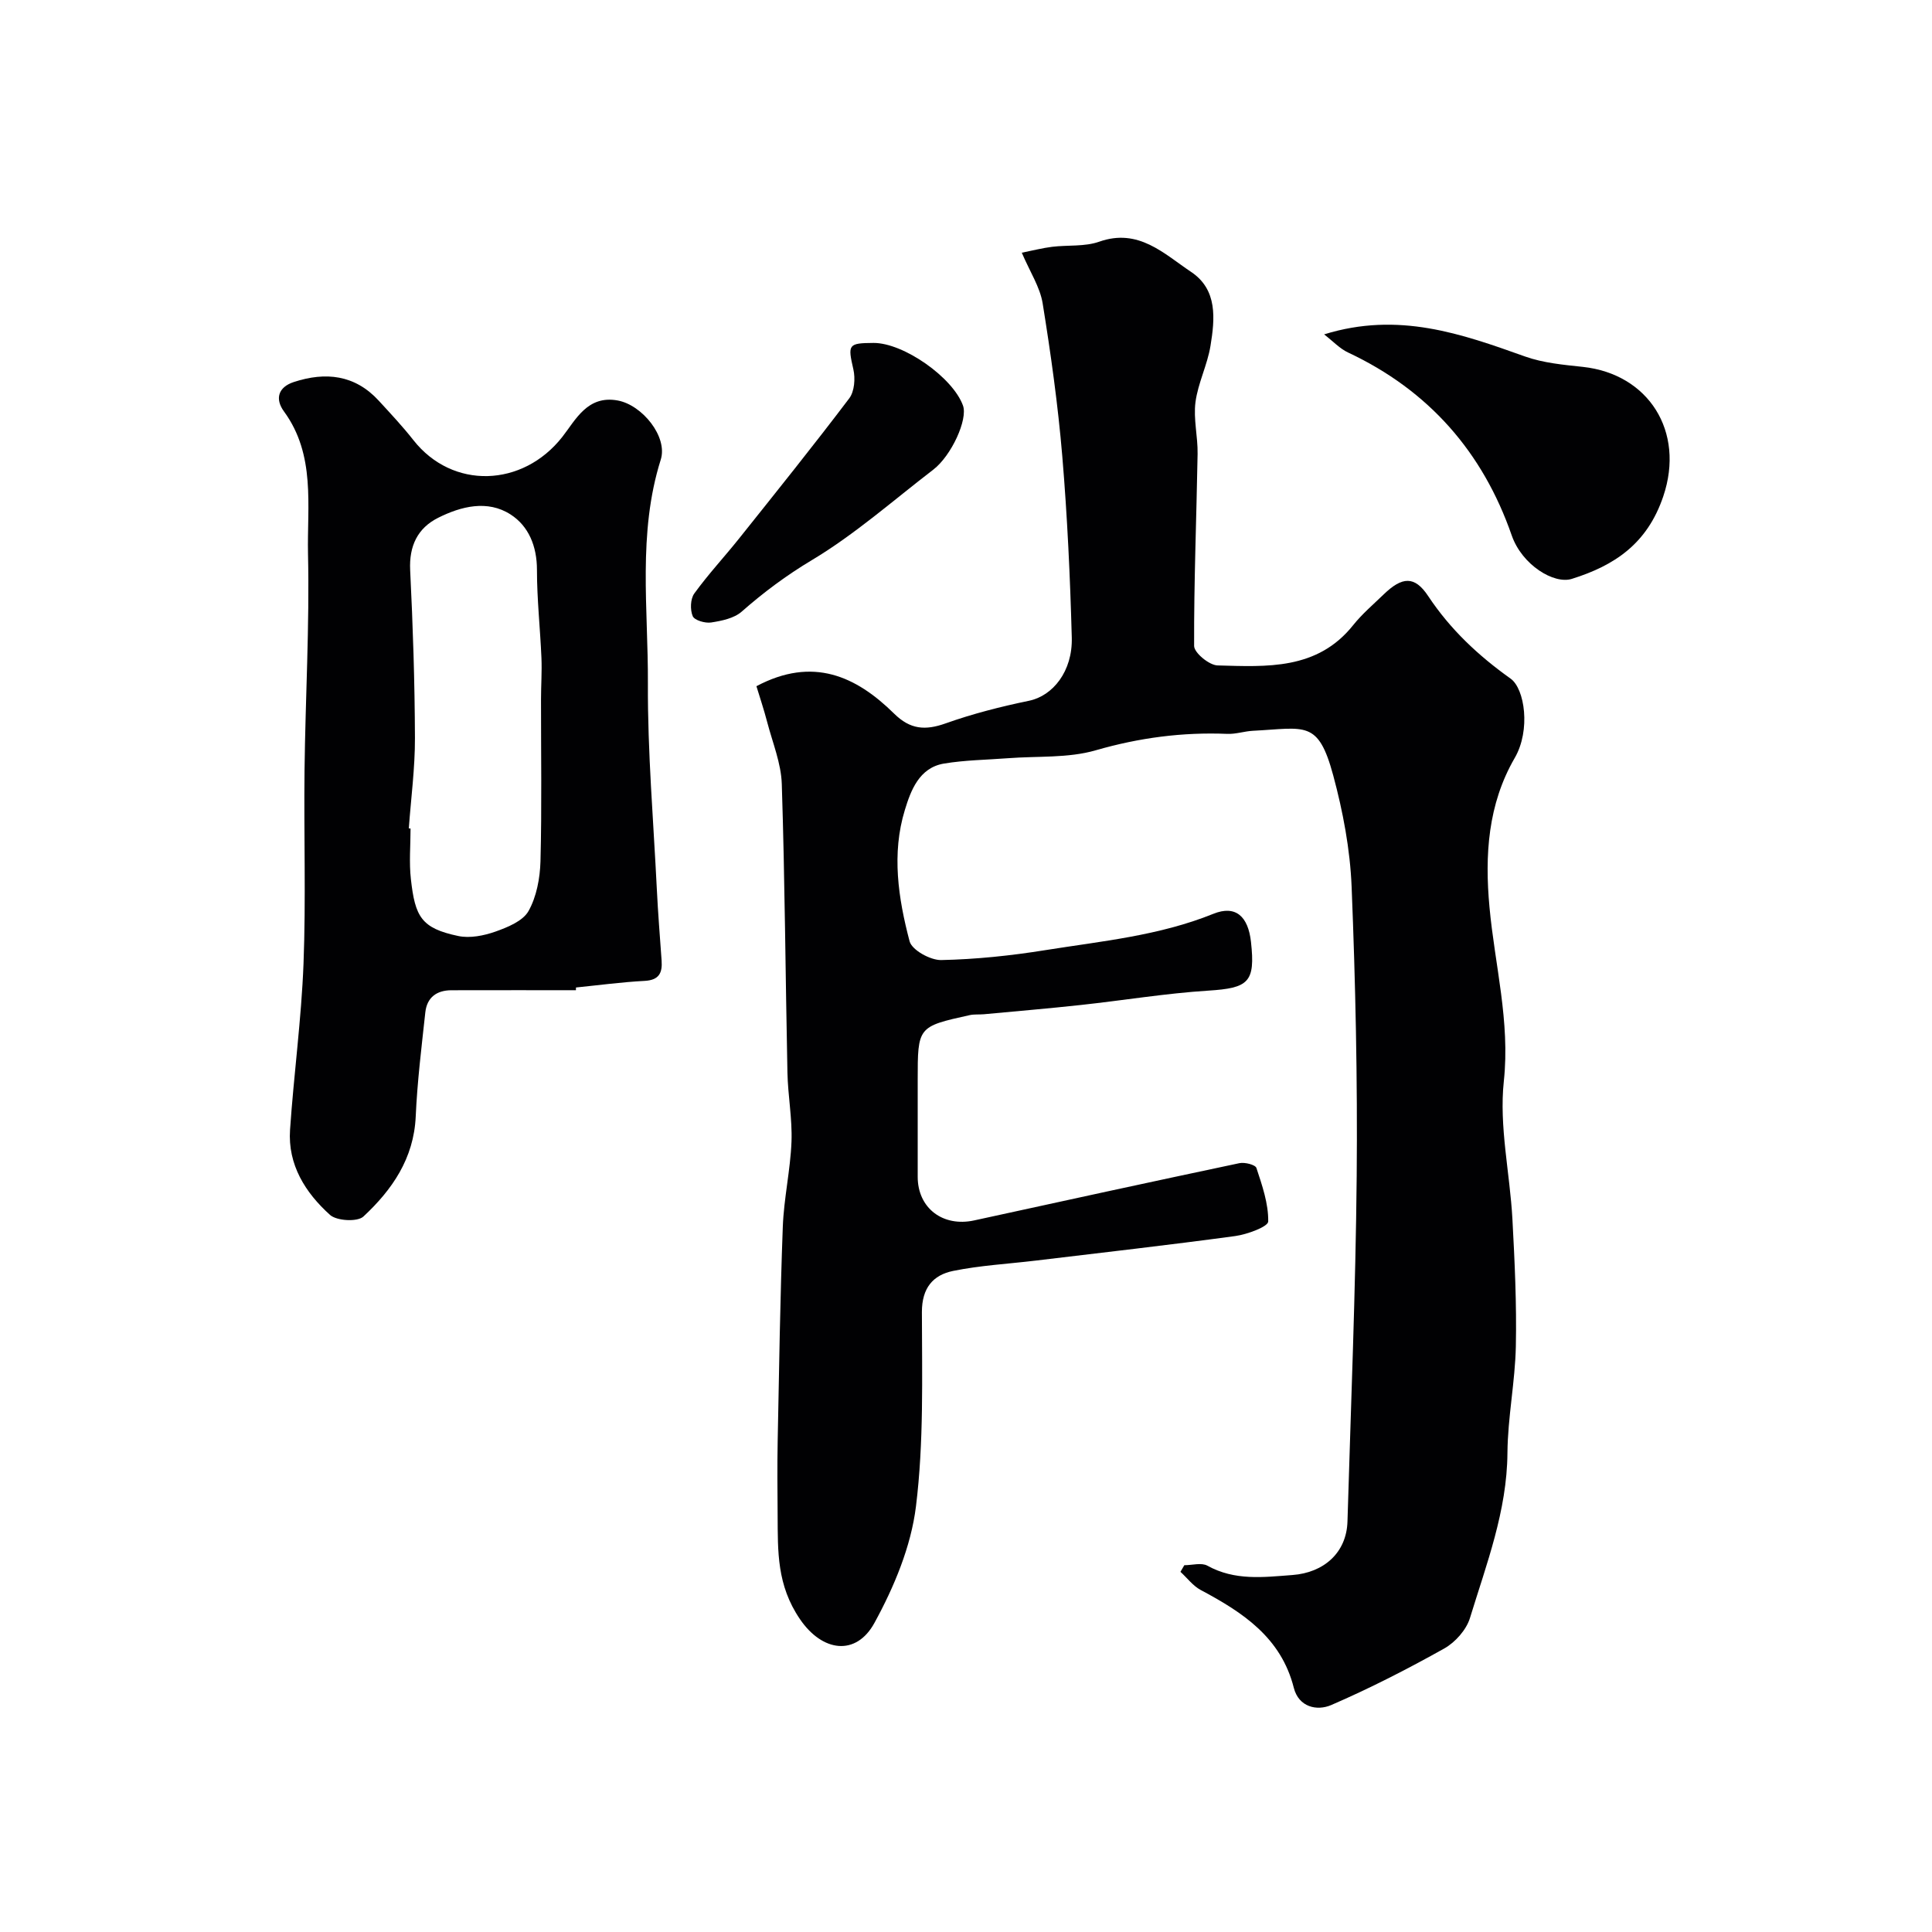
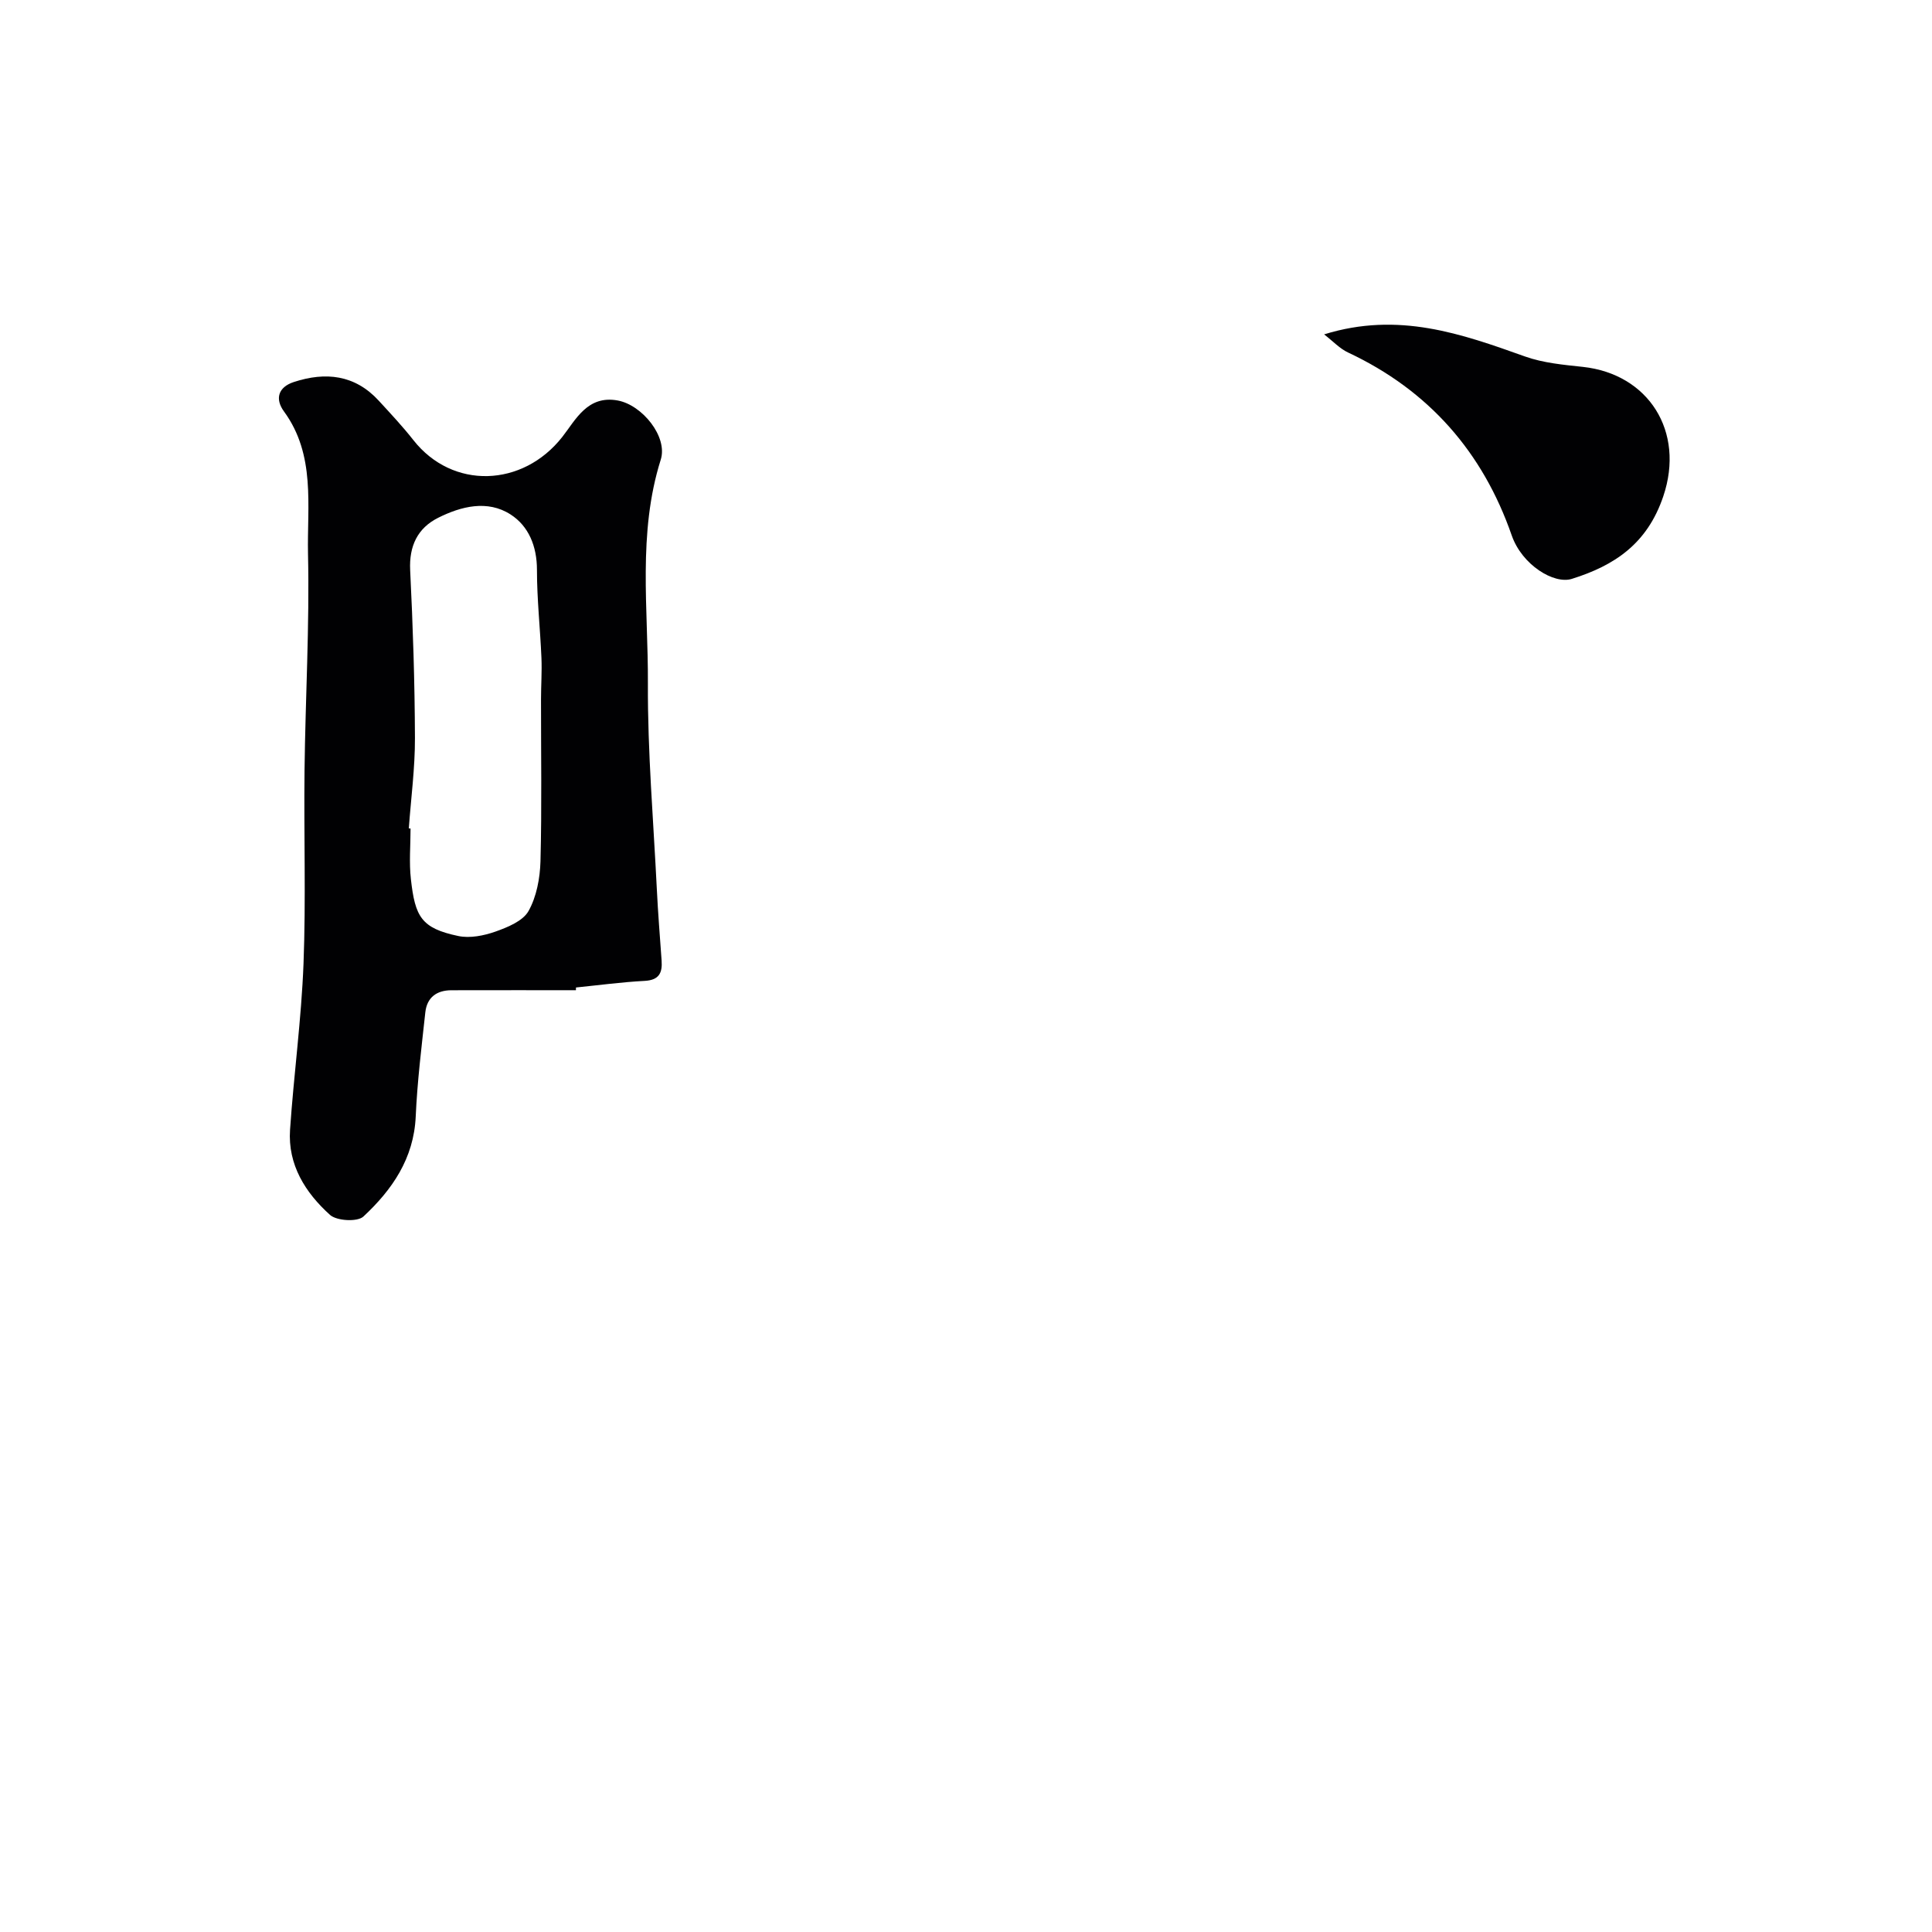
<svg xmlns="http://www.w3.org/2000/svg" enable-background="new 0 0 400 400" viewBox="0 0 400 400">
  <g fill="#010103">
-     <path d="m245.2 324.06c1.61 0 3.55-.58 4.78.1 5.67 3.14 11.55 2.39 17.61 1.93 6.47-.48 11.2-4.59 11.39-11.09.7-23.86 1.69-47.72 1.91-71.59.18-19.92-.25-39.87-1.05-59.78-.31-7.75-1.79-15.59-3.81-23.09-3.13-11.57-5.76-9.79-16.6-9.24-1.79.09-3.58.72-5.35.64-9.27-.38-18.22.8-27.22 3.4-5.73 1.66-12.09 1.17-18.16 1.64-4.43.34-8.9.38-13.27 1.11-5.15.86-6.88 5.64-8.09 9.61-2.77 9.02-1.37 18.28.98 27.18.48 1.82 4.3 3.93 6.54 3.89 7.2-.15 14.43-.91 21.54-2.05 11.71-1.87 23.57-2.98 34.8-7.52 4.66-1.89 7.22.57 7.8 5.79.93 8.39-.48 9.58-8.84 10.11-8.82.56-17.58 2.02-26.38 2.97-6.69.73-13.39 1.29-20.08 1.92-.99.09-2.02-.03-2.97.19-10.73 2.37-10.73 2.39-10.73 13.47v19.99c0 6.49 5.21 10.45 11.71 9.03 18.29-4 36.58-7.98 54.9-11.85 1.11-.23 3.3.32 3.52 1 1.19 3.61 2.5 7.38 2.44 11.08-.02 1.07-4.34 2.67-6.82 3.01-13.77 1.87-27.58 3.43-41.38 5.09-5.68.68-11.44.99-17.03 2.13-4.17.85-6.47 3.53-6.47 8.5.02 13.43.41 26.98-1.23 40.25-1.02 8.31-4.53 16.7-8.6 24.13-3.79 6.92-10.76 6.04-15.41-.77-4.82-7.06-4.58-14.02-4.63-21.46-.04-5.16-.09-10.33.01-15.5.29-14.77.51-29.53 1.06-44.29.22-5.88 1.57-11.73 1.8-17.61.18-4.75-.74-9.52-.84-14.3-.41-19.93-.53-39.86-1.17-59.78-.14-4.28-1.9-8.52-3.01-12.76-.68-2.61-1.54-5.17-2.24-7.47 11.68-6.2 20.63-2.09 28.52 5.69 3.33 3.28 6.43 3.51 10.65 2.01 5.61-2 11.45-3.48 17.29-4.69 4.87-1.01 9.02-6.05 8.83-13.09-.34-12.54-.92-25.09-1.97-37.59-.89-10.58-2.37-21.12-4.06-31.6-.55-3.37-2.62-6.5-4.32-10.48 2.36-.47 4.3-.98 6.28-1.22 3.25-.4 6.75 0 9.75-1.06 8.14-2.87 13.39 2.49 19.03 6.26 5.51 3.68 4.92 9.72 4.01 15.3-.64 3.95-2.59 7.71-3.11 11.67-.45 3.49.5 7.13.44 10.7-.23 13.26-.77 26.51-.72 39.77.01 1.42 3.13 3.99 4.86 4.03 10.16.27 20.62.99 28.06-8.33 1.86-2.33 4.18-4.3 6.33-6.38 3.8-3.67 6.39-3.91 9.21.35 4.58 6.91 10.38 12.33 17.06 17.09 2.94 2.09 4.19 10.68.86 16.42-5.57 9.61-6.22 20.14-5.23 30.88 1.1 12 4.3 23.65 2.97 36.07-1 9.34 1.26 18.99 1.78 28.53.47 8.76.89 17.55.71 26.31-.15 7.38-1.68 14.73-1.74 22.11-.09 12.02-4.34 22.99-7.76 34.17-.75 2.45-3.04 5.03-5.32 6.31-7.61 4.26-15.4 8.25-23.4 11.71-2.94 1.27-6.73.45-7.75-3.56-2.64-10.44-10.57-15.62-19.26-20.25-1.62-.86-2.82-2.5-4.21-3.77.28-.48.54-.92.8-1.37z" />
    <path d="m119.24 205.01c-8.6 0-17.19-.01-25.79.01-3.06.01-5.05 1.5-5.39 4.56-.78 7.18-1.67 14.37-1.99 21.58-.39 8.7-4.89 15.18-10.83 20.71-1.23 1.15-5.53.91-6.92-.34-5.09-4.59-8.76-10.37-8.27-17.62.78-11.47 2.35-22.91 2.79-34.39.51-13.34.05-26.72.21-40.08.18-14.93 1.05-29.86.72-44.77-.21-9.95 1.62-20.46-4.98-29.49-1.88-2.57-1.23-5.02 2.05-6.09 6.58-2.15 12.63-1.51 17.57 3.86 2.45 2.67 4.94 5.32 7.17 8.16 8.11 10.32 22.64 9.78 30.83-.64 2.75-3.5 5.2-8.72 11.5-7.55 5.06.94 10.39 7.51 8.89 12.25-4.81 15.26-2.58 30.89-2.66 46.34-.07 14.19 1.15 28.39 1.85 42.58.24 4.94.64 9.86.99 14.8.18 2.54-.53 4.03-3.5 4.19-4.75.25-9.49.89-14.23 1.37.01.18 0 .37-.01.56zm-34.6-33.5c.12.01.24.02.36.03 0 3.49-.32 7.02.07 10.47.87 7.78 2.13 10.17 9.81 11.78 2.42.51 5.3-.07 7.69-.91 2.53-.9 5.68-2.18 6.85-4.25 1.67-2.97 2.38-6.81 2.48-10.3.29-11.17.1-22.36.11-33.54 0-2.86.21-5.72.09-8.57-.26-6.09-.93-12.17-.93-18.25 0-4.87-1.72-9.06-5.47-11.46-4.76-3.06-10.22-1.7-15 .7-4.24 2.13-6.02 5.83-5.78 10.83.57 11.57.95 23.16.99 34.74.02 6.24-.82 12.49-1.27 18.73z" />
    <path d="m274.14 69.23c15.4-4.78 28.46-.11 41.61 4.58 3.77 1.34 7.94 1.72 11.97 2.15 13.57 1.47 21.18 13.35 16.65 26.78-3.33 9.89-10.16 14.36-18.94 17.11-3.69 1.16-10.31-2.87-12.44-8.99-6-17.27-17.18-30.03-33.85-37.86-1.74-.8-3.13-2.33-5-3.77z" />
-     <path d="m180.85 71c6.2-.03 16.43 7.13 18.53 12.98 1.02 2.85-2.37 10.34-6.16 13.26-8.3 6.37-16.22 13.39-25.14 18.73-5.28 3.16-9.97 6.66-14.52 10.66-1.58 1.39-4.13 1.91-6.33 2.25-1.24.19-3.44-.45-3.81-1.31-.56-1.32-.49-3.57.33-4.7 2.88-3.98 6.25-7.59 9.32-11.44 7.66-9.6 15.35-19.17 22.76-28.96 1.08-1.43 1.28-4.13.85-6-1.17-5.12-1.12-5.44 4.17-5.47z" />
  </g>
</svg>